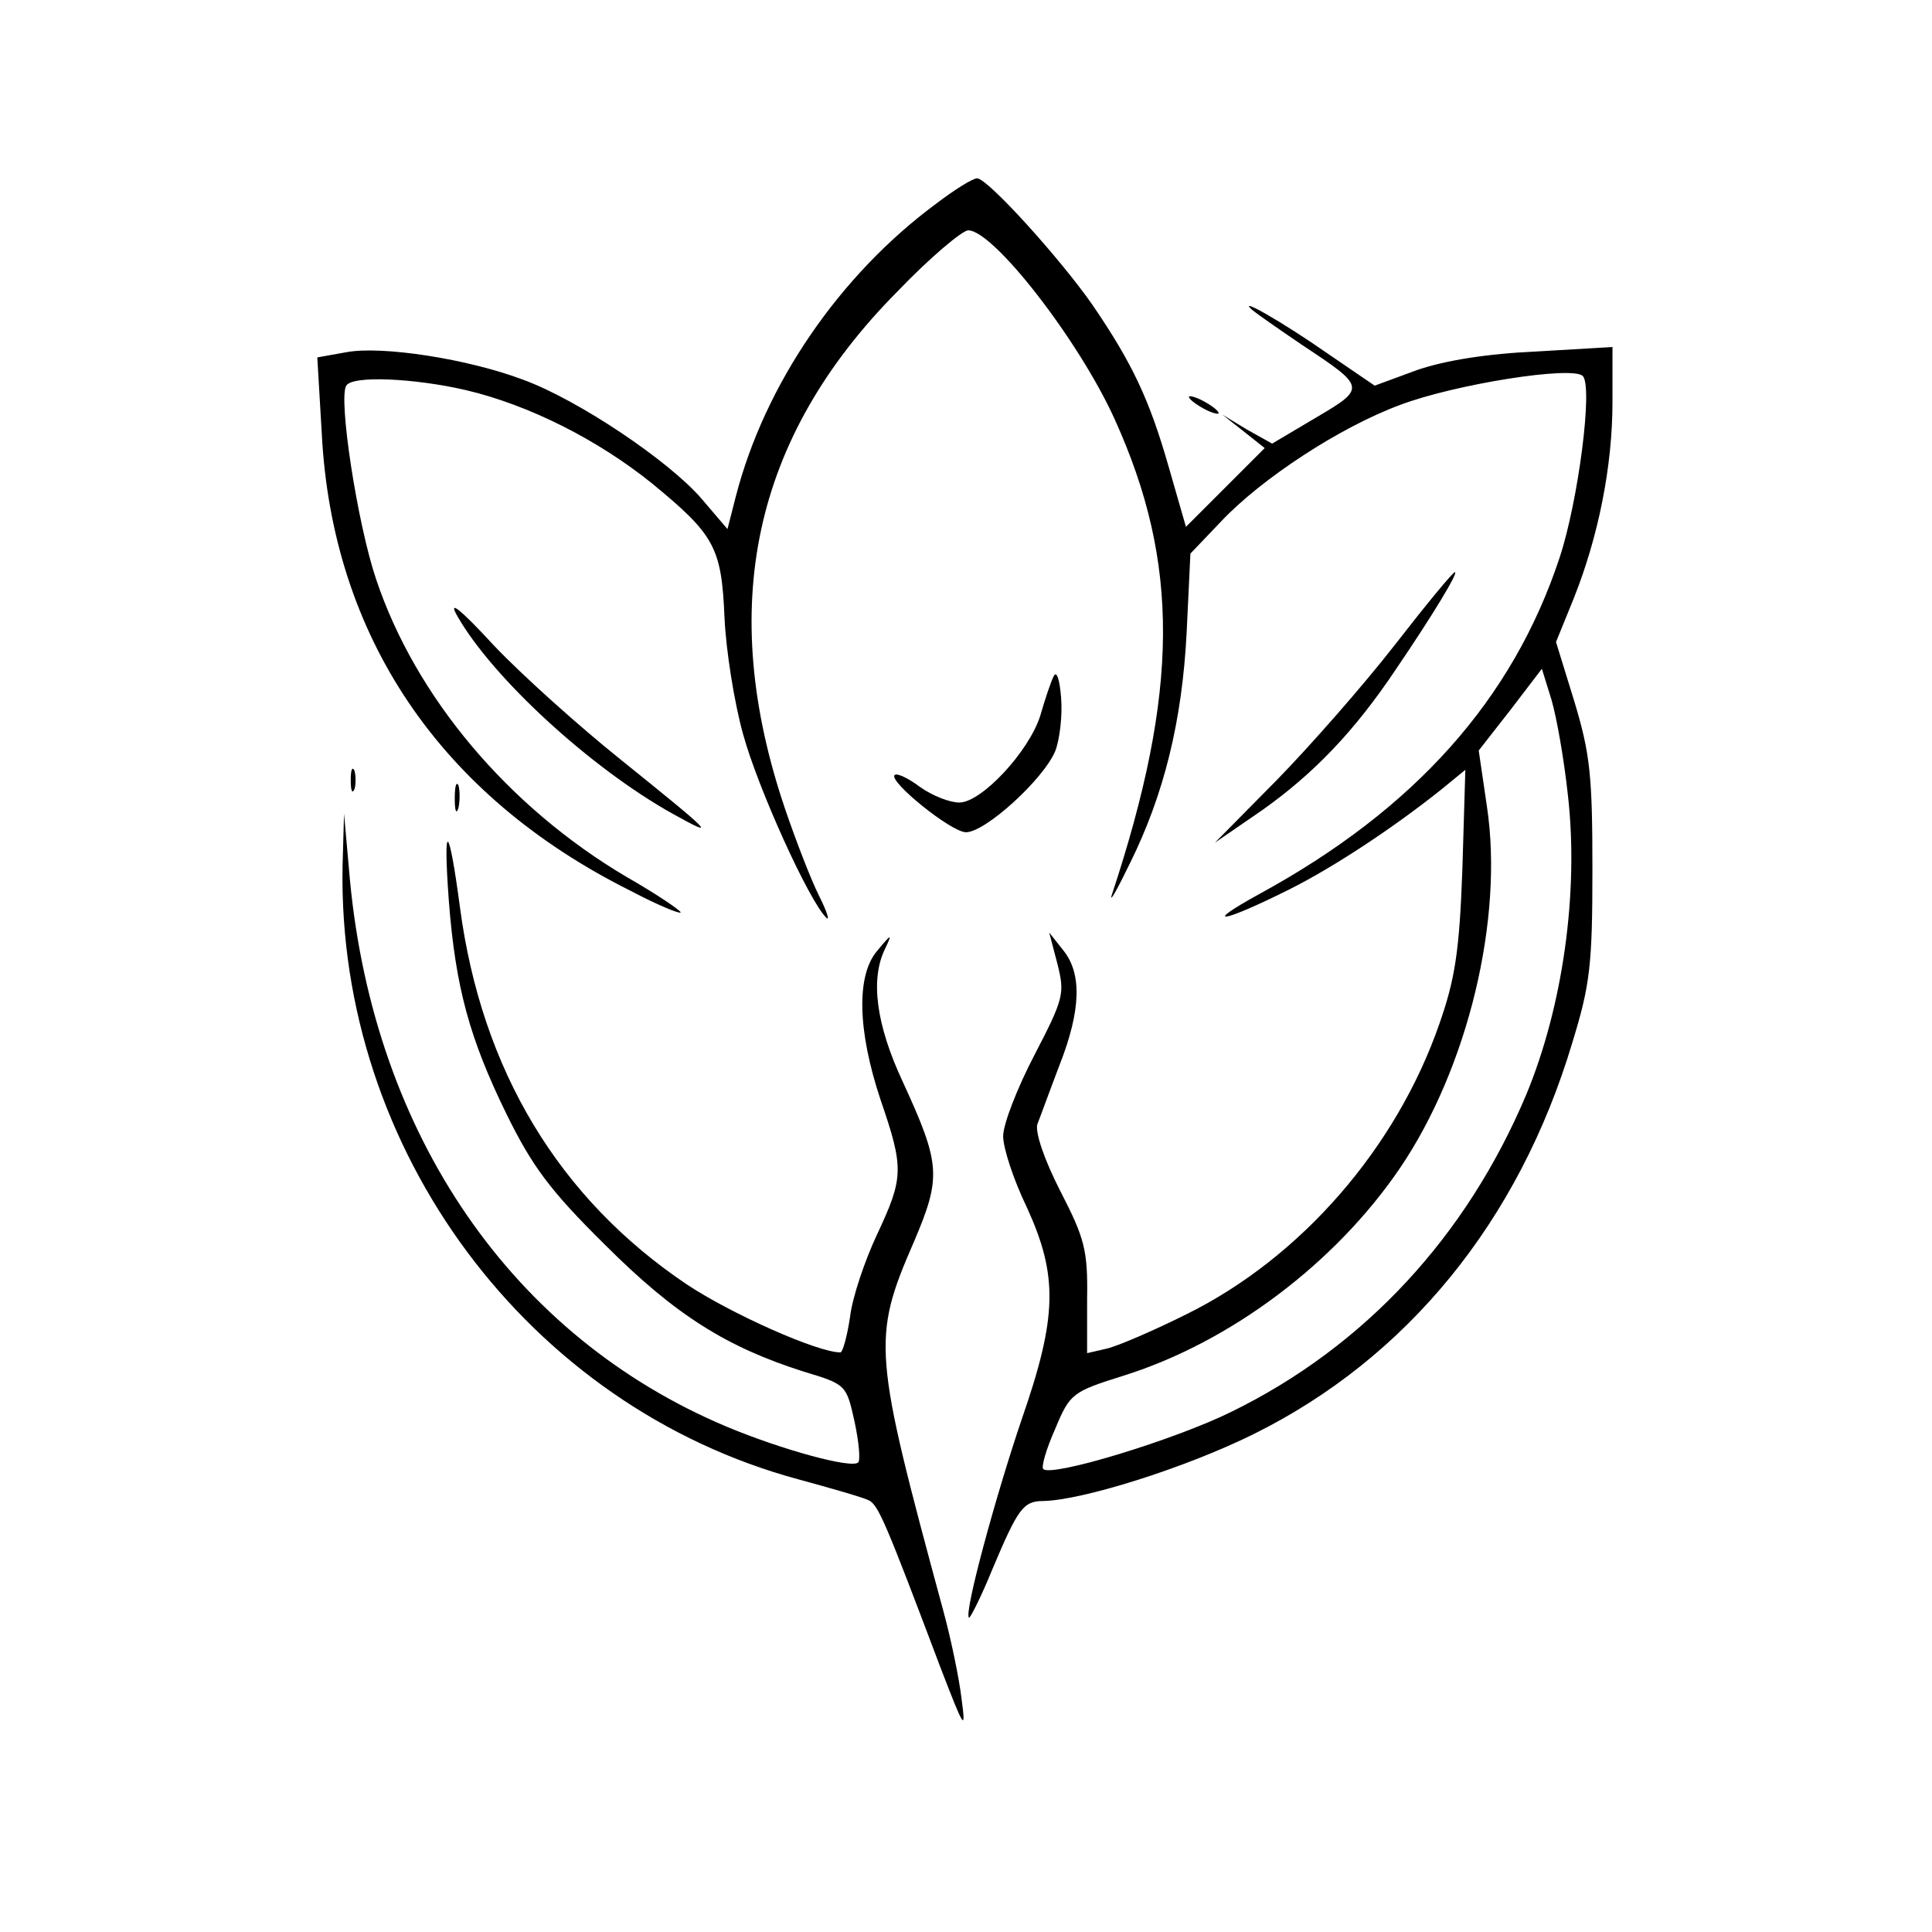
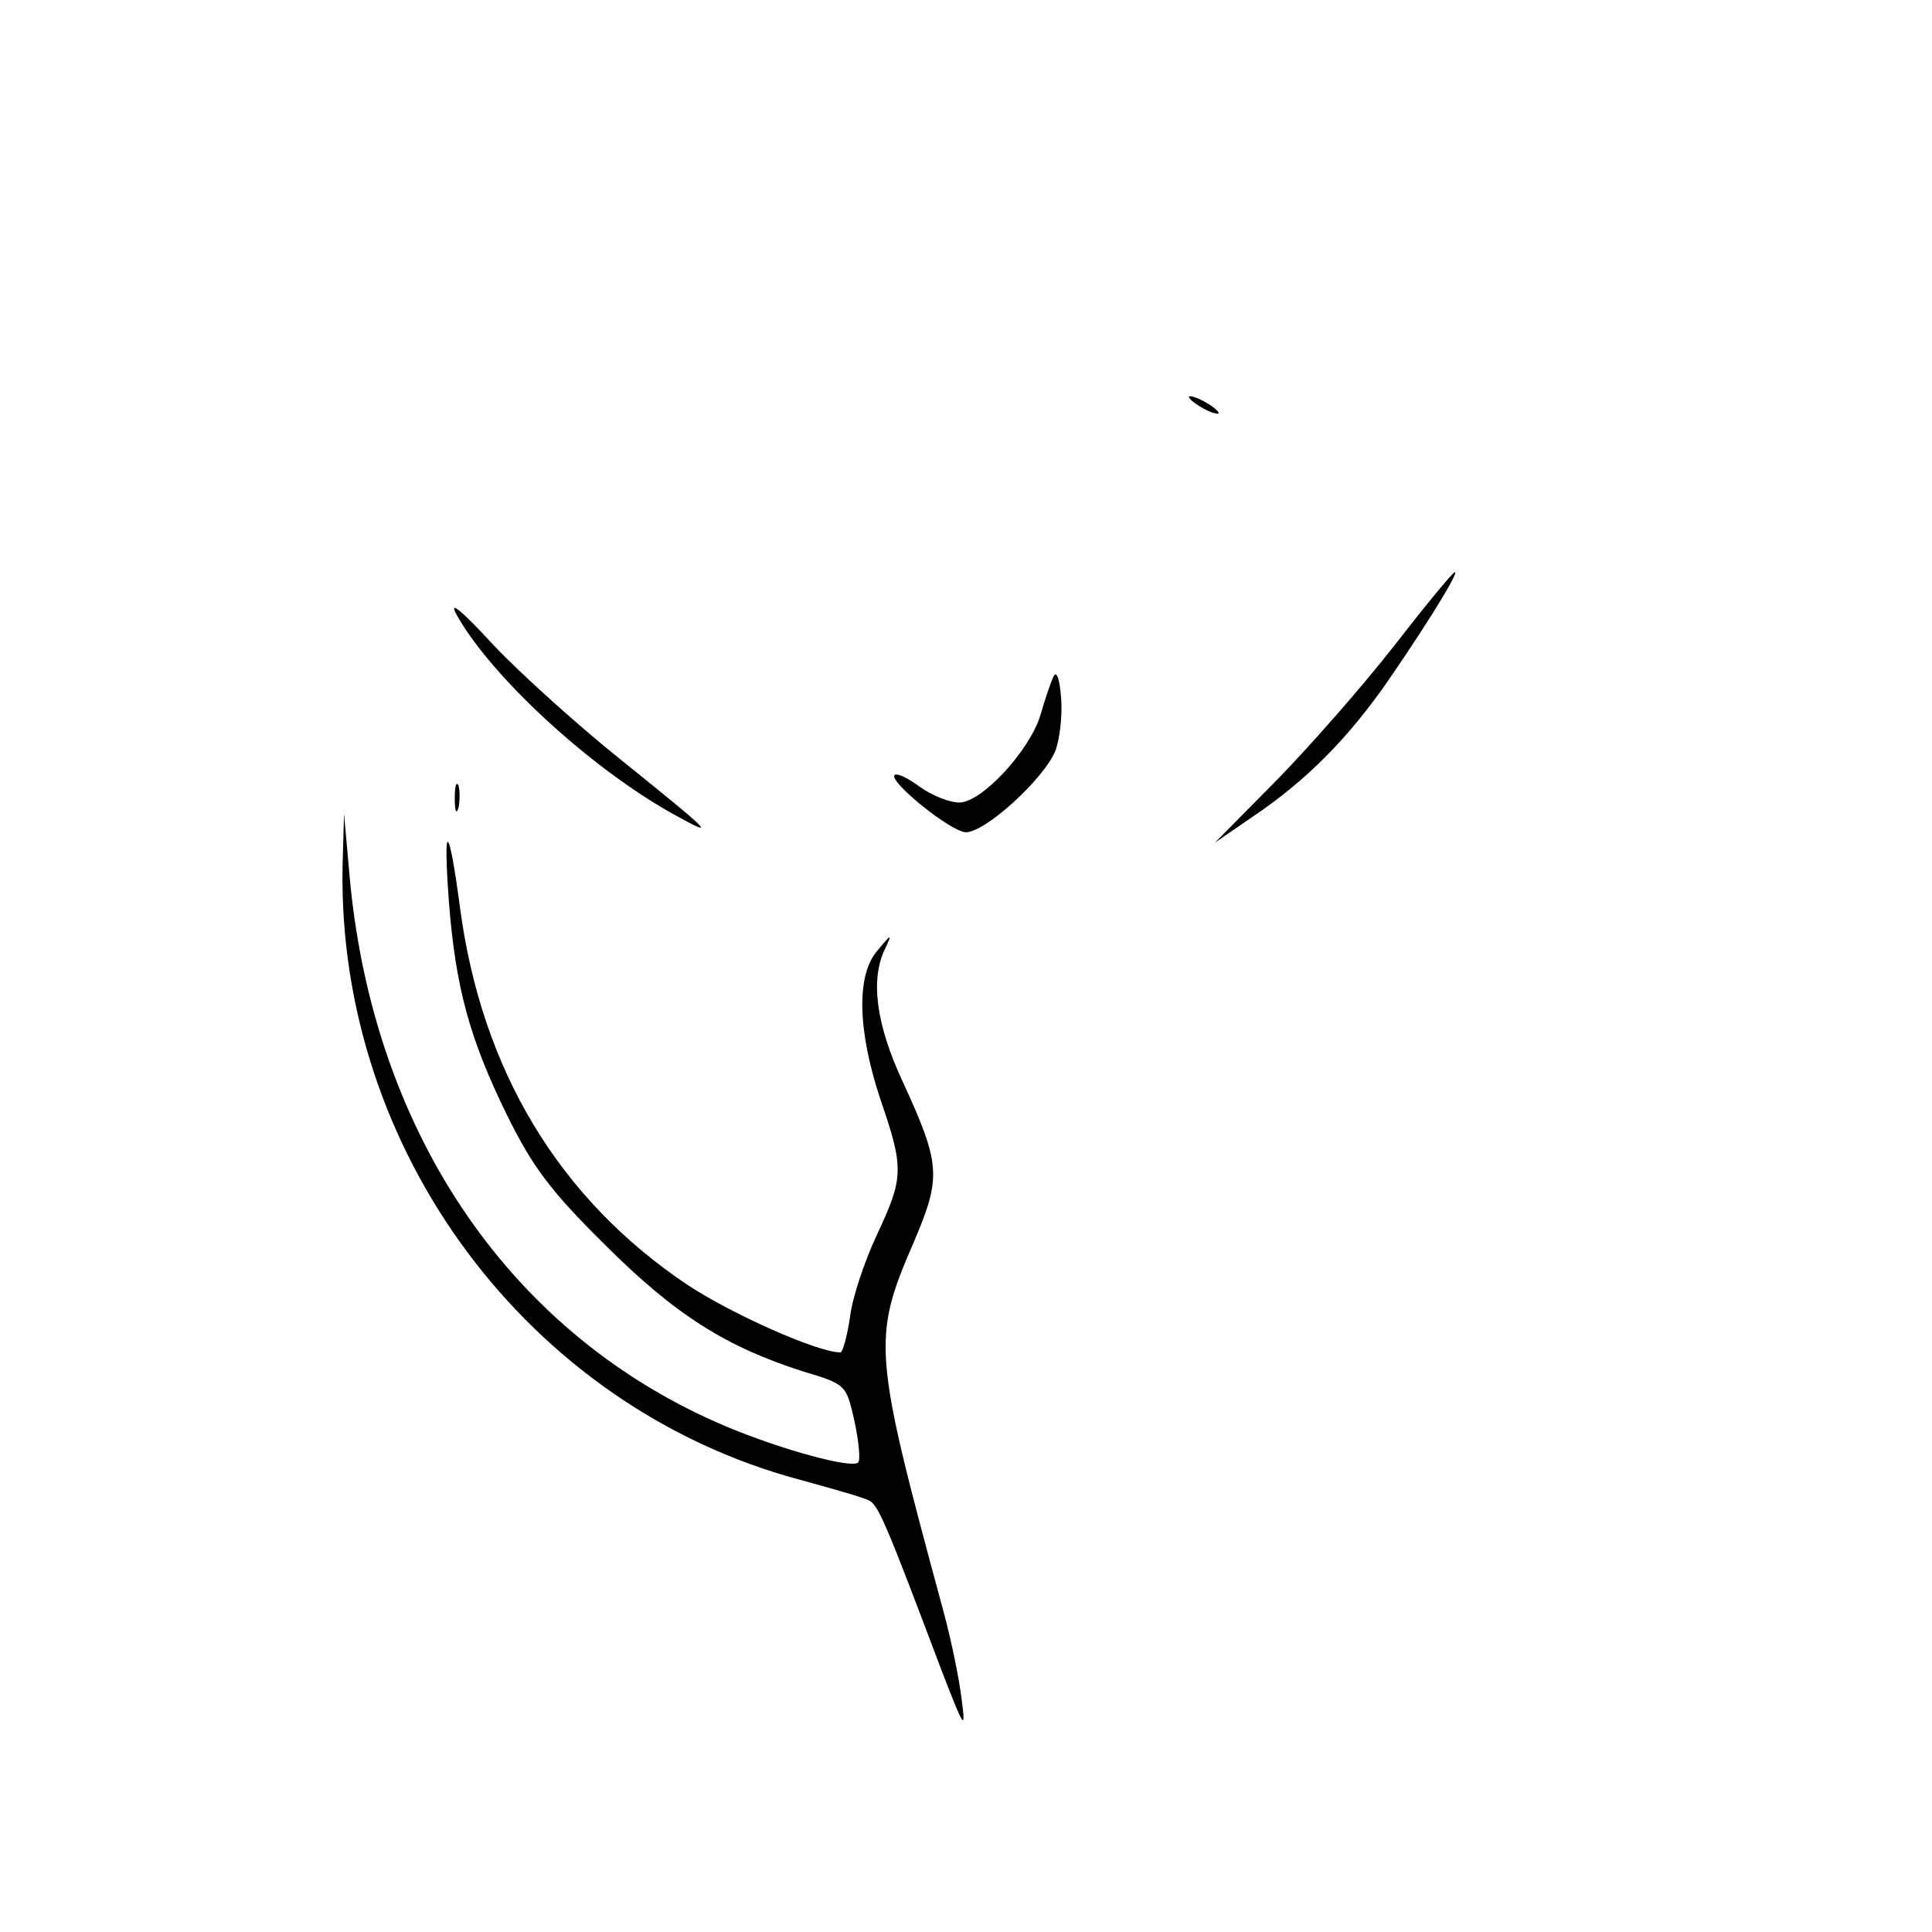
<svg xmlns="http://www.w3.org/2000/svg" version="1.0" width="260pt" height="260pt" viewBox="0 0 260 260" preserveAspectRatio="xMidYMid meet">
  <g transform="translate(0,260) scale(0.1,-0.1)" fill="#000000" stroke="none">
-     <path d="M1260 2326 c-130 -96 -231 -243 -270 -395 l-11 -43 -35 41 c-44 51 -166 133 -240 160 -74 28 -190 46 -238 37 l-39 -7 6 -102 c14 -273 159 -488 416 -616 34 -18 65 -31 67 -29 1 2 -31 24 -73 48 -159 94 -284 242 -337 401 -25 74 -51 243 -40 260 8 14 92 10 161 -6 85 -20 178 -67 251 -126 84 -69 93 -86 97 -180 2 -44 13 -114 25 -157 20 -73 89 -225 112 -247 5 -5 1 8 -10 30 -11 22 -31 74 -45 115 -93 273 -44 501 150 697 44 46 88 83 96 83 34 0 149 -148 197 -254 88 -194 87 -366 -4 -641 -3 -11 8 9 25 44 45 91 70 190 76 311 l5 105 42 44 c54 57 159 126 240 156 74 28 232 53 246 39 14 -14 -6 -168 -31 -244 -63 -191 -195 -339 -404 -453 -80 -44 -50 -39 40 6 60 30 140 83 204 134 l33 27 -4 -134 c-4 -111 -10 -148 -31 -208 -58 -167 -186 -314 -339 -390 -46 -23 -95 -44 -109 -47 l-26 -6 0 73 c1 65 -3 81 -36 145 -22 43 -34 79 -31 90 4 10 17 46 30 80 29 74 30 123 5 154 l-19 24 11 -42 c10 -40 9 -46 -31 -123 -23 -44 -42 -93 -42 -109 0 -16 14 -59 32 -96 42 -92 41 -147 -7 -285 -35 -103 -78 -261 -71 -267 1 -2 16 27 31 64 35 83 42 93 69 93 52 1 190 44 283 90 206 102 357 286 429 527 24 78 27 105 27 233 0 126 -3 155 -24 225 l-25 81 24 59 c33 83 52 177 52 264 l0 74 -102 -6 c-67 -3 -123 -12 -161 -25 l-57 -21 -63 43 c-60 42 -123 78 -102 59 6 -5 36 -26 67 -47 86 -57 87 -58 19 -98 l-59 -35 -34 19 -33 20 28 -22 29 -23 -53 -53 -53 -53 -23 80 c-26 91 -49 140 -103 219 -44 63 -141 170 -155 170 -6 0 -30 -15 -55 -34z m850 -796 c15 -131 -7 -285 -56 -403 -80 -190 -217 -339 -397 -427 -77 -38 -242 -88 -253 -77 -3 3 4 27 16 54 20 48 23 50 93 72 143 45 284 151 371 279 91 134 140 335 117 487 l-11 75 43 55 42 55 13 -42 c7 -24 17 -81 22 -128z" />
    <path d="M1600 2066 c0 -3 9 -10 20 -16 11 -6 20 -8 20 -6 0 3 -9 10 -20 16 -11 6 -20 8 -20 6z" />
    <path d="M1877 1732 c-42 -54 -114 -136 -159 -182 l-83 -84 64 44 c69 49 124 106 180 190 49 72 84 130 79 130 -3 0 -39 -44 -81 -98z" />
    <path d="M616 1770 c47 -82 178 -203 289 -265 63 -35 54 -27 -70 73 -55 44 -132 113 -170 153 -47 51 -63 63 -49 39z" />
    <path d="M1418 1690 c-4 -8 -12 -32 -18 -53 -15 -48 -79 -117 -109 -117 -13 0 -36 9 -53 21 -16 12 -31 19 -34 16 -9 -8 76 -77 96 -77 26 0 104 71 120 109 6 15 10 48 8 72 -2 25 -6 37 -10 29z" />
-     <path d="M472 1550 c0 -14 2 -19 5 -12 2 6 2 18 0 25 -3 6 -5 1 -5 -13z" />
    <path d="M612 1525 c0 -16 2 -22 5 -12 2 9 2 23 0 30 -3 6 -5 -1 -5 -18z" />
    <path d="M461 1434 c-7 -382 250 -727 614 -825 44 -12 86 -24 94 -28 13 -6 23 -30 97 -226 32 -83 34 -86 28 -41 -3 26 -14 80 -25 120 -94 347 -96 364 -39 495 37 87 36 104 -15 215 -36 77 -44 138 -24 179 10 21 9 21 -10 -2 -29 -33 -27 -108 4 -201 32 -93 31 -105 -5 -182 -16 -34 -33 -84 -36 -110 -4 -27 -10 -48 -13 -48 -31 0 -147 52 -206 91 -173 116 -277 289 -306 508 -15 113 -23 119 -15 9 9 -117 28 -186 78 -288 34 -69 58 -102 132 -175 95 -95 164 -138 268 -171 57 -17 57 -18 68 -67 6 -28 8 -52 5 -55 -8 -9 -103 17 -177 48 -288 121 -474 391 -507 735 l-8 90 -2 -71z" />
  </g>
</svg>